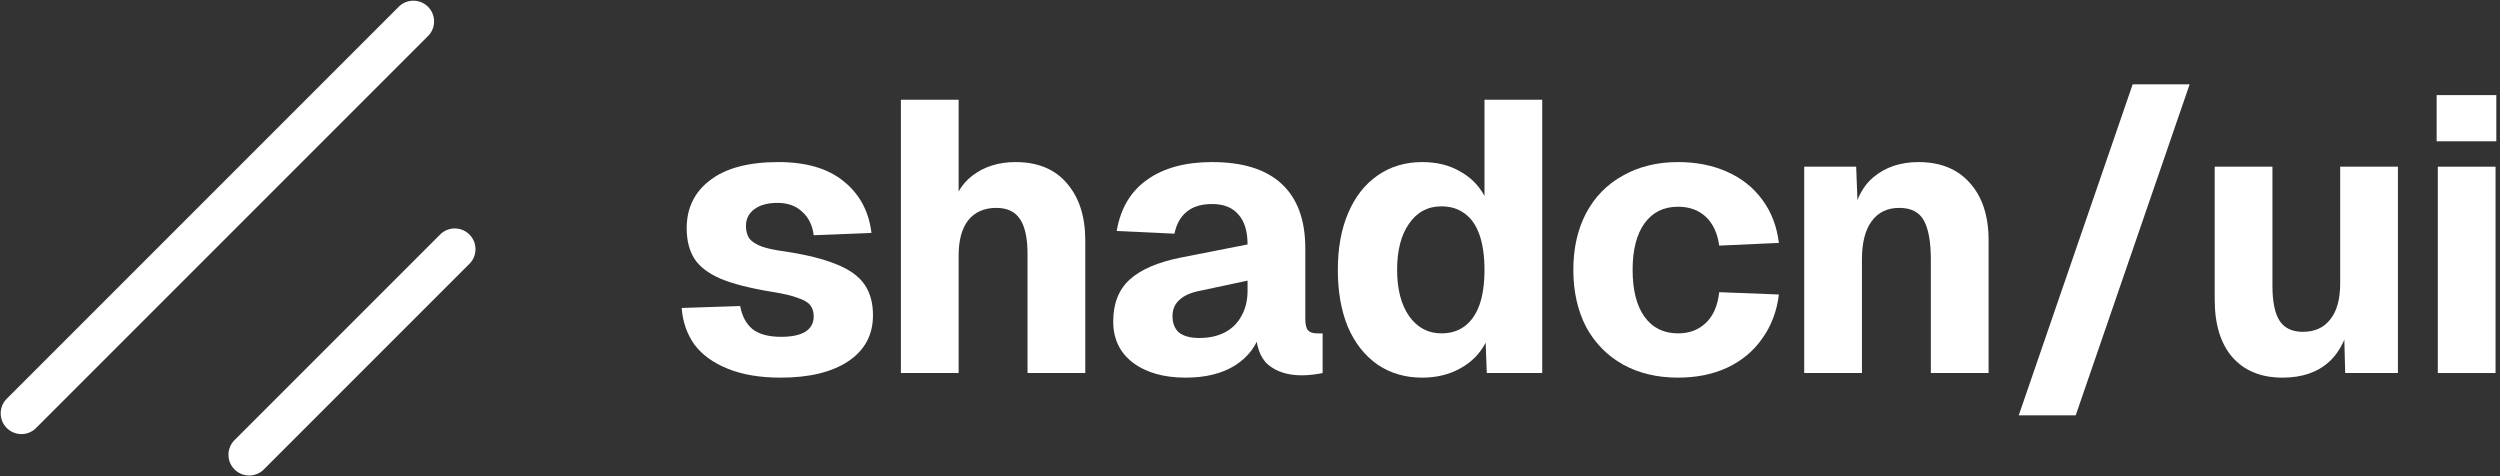
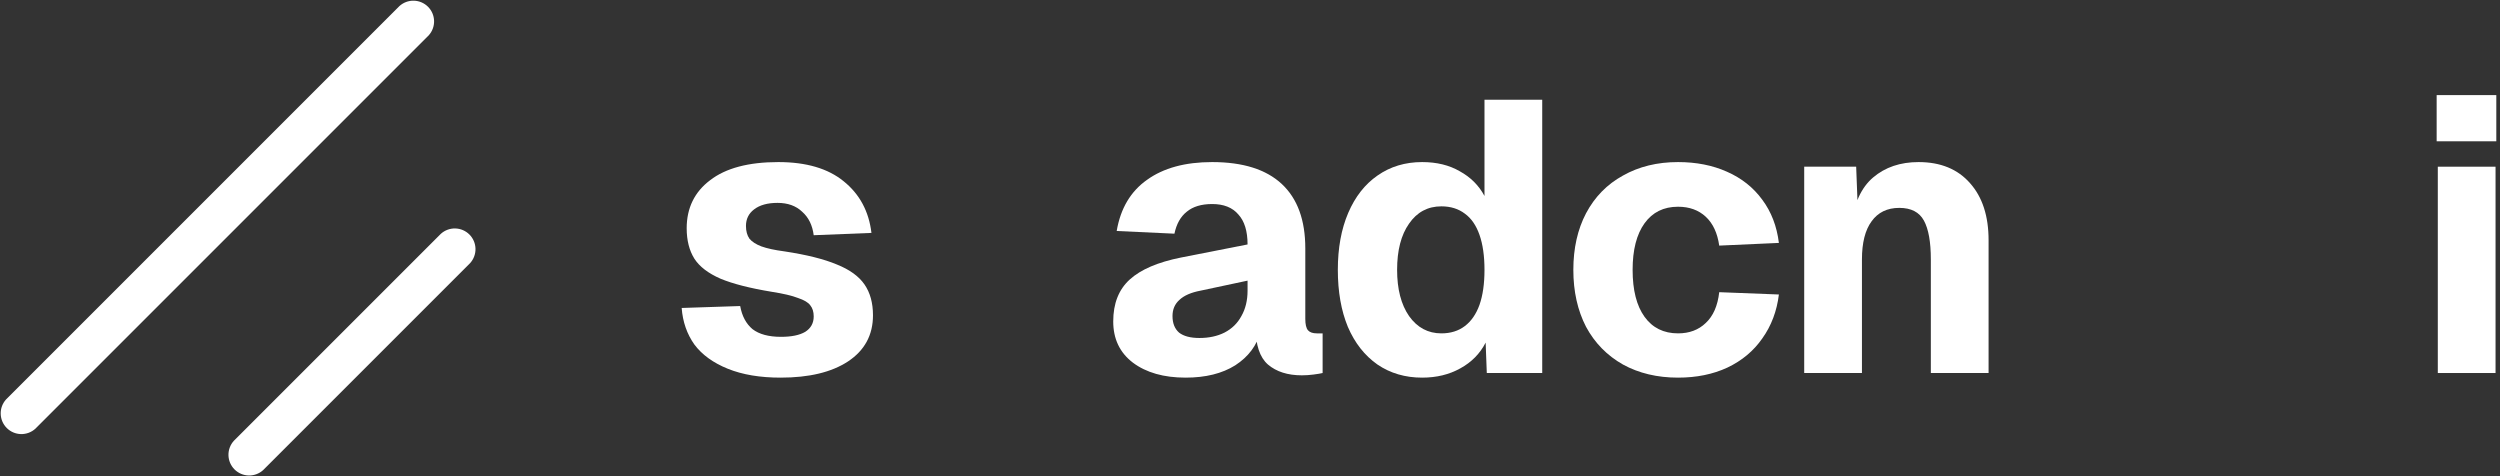
<svg xmlns="http://www.w3.org/2000/svg" width="630" height="120" viewBox="0 0 630 120" fill="none">
  <rect x="0" y="0" width="630" height="120" fill="#333333" stroke="none" />
  <path d="M111.095 58.92L58.92 111.095C58.021 112.089 57.538 113.391 57.572 114.731C57.605 116.071 58.153 117.347 59.1 118.295C60.048 119.242 61.324 119.79 62.664 119.823C64.004 119.857 65.306 119.374 66.3 118.475L118.475 66.3C119.374 65.306 119.857 64.004 119.823 62.664C119.79 61.324 119.243 60.048 118.295 59.1C117.347 58.152 116.071 57.605 114.731 57.571C113.391 57.538 112.089 58.021 111.095 58.92ZM100.66 1.525L1.525 100.66C0.626 101.654 0.143 102.956 0.177 104.296C0.21 105.636 0.758 106.912 1.705 107.86C2.653 108.807 3.929 109.355 5.269 109.388C6.609 109.422 7.911 108.939 8.905 108.04L108.04 8.905C108.939 7.911 109.422 6.609 109.388 5.269C109.355 3.929 108.808 2.653 107.86 1.705C106.912 0.757 105.636 0.21 104.296 0.176C102.956 0.143 101.654 0.626 100.66 1.525Z" fill="white" />
  <path d="M196.712 95.164C191.539 95.164 187.109 94.42 183.423 92.933C179.737 91.445 176.924 89.409 174.984 86.822C173.109 84.171 172.042 81.099 171.783 77.607L186.527 77.122C186.98 79.644 188.014 81.584 189.631 82.942C191.312 84.235 193.705 84.882 196.809 84.882C199.46 84.882 201.497 84.462 202.92 83.621C204.343 82.716 205.054 81.422 205.054 79.741C205.054 78.577 204.763 77.639 204.181 76.928C203.664 76.216 202.629 75.602 201.077 75.085C199.59 74.503 197.391 73.986 194.481 73.533C188.984 72.627 184.684 71.528 181.58 70.235C178.476 68.877 176.277 67.195 174.984 65.191C173.691 63.121 173.044 60.567 173.044 57.528C173.044 52.419 175.016 48.377 178.961 45.403C182.906 42.364 188.629 40.844 196.13 40.844C203.179 40.844 208.675 42.461 212.62 45.694C216.629 48.927 218.957 53.26 219.604 58.692L205.054 59.274C204.731 56.752 203.761 54.779 202.144 53.357C200.592 51.87 198.523 51.126 195.936 51.126C193.414 51.126 191.442 51.675 190.019 52.775C188.661 53.809 187.982 55.2 187.982 56.946C187.982 58.239 188.273 59.306 188.855 60.147C189.502 60.923 190.504 61.569 191.862 62.087C193.285 62.604 195.225 63.025 197.682 63.348C203.243 64.189 207.641 65.288 210.874 66.646C214.107 67.939 216.435 69.621 217.858 71.69C219.281 73.759 219.992 76.346 219.992 79.45C219.992 84.429 217.89 88.309 213.687 91.09C209.548 93.806 203.89 95.164 196.712 95.164Z" fill="white" />
-   <path d="M227.025 25.13H241.575V54.133H239.635C240.281 49.8 242.092 46.502 245.067 44.239C248.041 41.975 251.663 40.844 255.931 40.844C261.557 40.844 265.889 42.654 268.929 46.276C271.968 49.833 273.488 54.586 273.488 60.535V94H258.938V64.027C258.938 60.082 258.323 57.172 257.095 55.297C255.866 53.357 253.861 52.387 251.081 52.387C248.041 52.387 245.681 53.422 244 55.491C242.383 57.56 241.575 60.535 241.575 64.415V94H227.025V25.13Z" fill="white" />
  <path d="M298.769 95.164C293.272 95.164 288.843 93.903 285.48 91.381C282.182 88.859 280.533 85.399 280.533 81.002C280.533 76.475 281.923 72.951 284.704 70.429C287.485 67.907 291.785 66.064 297.605 64.9L314.386 61.602C314.386 58.239 313.61 55.717 312.058 54.036C310.571 52.29 308.372 51.417 305.462 51.417C302.746 51.417 300.612 52.063 299.06 53.357C297.508 54.586 296.473 56.428 295.956 58.886L281.406 58.207C282.376 52.516 284.93 48.216 289.069 45.306C293.208 42.331 298.672 40.844 305.462 40.844C313.222 40.844 319.074 42.687 323.019 46.373C326.964 50.059 328.936 55.459 328.936 62.572V80.323C328.936 81.746 329.162 82.716 329.615 83.233C330.068 83.75 330.811 84.009 331.846 84.009H333.301V94C332.784 94.129 332.008 94.258 330.973 94.388C330.003 94.517 329.033 94.582 328.063 94.582C324.506 94.582 321.661 93.677 319.527 91.866C317.458 90.055 316.423 86.951 316.423 82.554L317.684 83.524C316.714 87.081 314.58 89.926 311.282 92.06C307.984 94.129 303.813 95.164 298.769 95.164ZM302.261 85.173C304.654 85.173 306.755 84.72 308.566 83.815C310.441 82.845 311.864 81.454 312.834 79.644C313.869 77.833 314.386 75.699 314.386 73.242V70.72L302.552 73.242C300.159 73.695 298.381 74.471 297.217 75.57C296.053 76.605 295.471 77.963 295.471 79.644C295.471 81.454 296.021 82.845 297.12 83.815C298.284 84.72 299.998 85.173 302.261 85.173Z" fill="white" />
  <path d="M358.377 95.164C354.109 95.164 350.358 94.064 347.125 91.866C343.892 89.603 341.402 86.434 339.656 82.36C337.975 78.286 337.134 73.501 337.134 68.004C337.134 62.507 338.007 57.722 339.753 53.648C341.499 49.574 343.956 46.438 347.125 44.239C350.358 41.975 354.109 40.844 358.377 40.844C362.063 40.844 365.232 41.62 367.883 43.172C370.599 44.659 372.668 46.728 374.091 49.38V25.13H388.641V94H374.673L374.382 86.337C372.959 89.118 370.825 91.284 367.98 92.836C365.199 94.388 361.998 95.164 358.377 95.164ZM363.227 84.009C365.555 84.009 367.527 83.394 369.144 82.166C370.761 80.937 371.989 79.159 372.83 76.831C373.671 74.438 374.091 71.496 374.091 68.004C374.091 64.512 373.671 61.569 372.83 59.177C371.989 56.784 370.761 55.006 369.144 53.842C367.527 52.613 365.555 51.999 363.227 51.999C359.8 51.999 357.084 53.454 355.079 56.364C353.074 59.209 352.072 63.089 352.072 68.004C352.072 72.854 353.074 76.734 355.079 79.644C357.148 82.554 359.864 84.009 363.227 84.009Z" fill="white" />
  <path d="M422.866 95.164C417.628 95.164 413.004 94.064 408.995 91.866C404.986 89.603 401.882 86.434 399.683 82.36C397.549 78.221 396.482 73.436 396.482 68.004C396.482 62.572 397.549 57.819 399.683 53.745C401.882 49.606 404.986 46.438 408.995 44.239C413.004 41.975 417.628 40.844 422.866 40.844C427.457 40.844 431.564 41.652 435.185 43.269C438.871 44.886 441.846 47.246 444.109 50.35C446.372 53.389 447.763 57.011 448.28 61.214L433.245 61.893C432.792 58.724 431.661 56.299 429.85 54.618C428.039 52.937 425.711 52.096 422.866 52.096C419.245 52.096 416.432 53.486 414.427 56.267C412.422 59.047 411.42 62.96 411.42 68.004C411.42 73.112 412.422 77.057 414.427 79.838C416.432 82.618 419.245 84.009 422.866 84.009C425.711 84.009 428.039 83.136 429.85 81.39C431.725 79.644 432.857 77.057 433.245 73.63L448.28 74.212C447.763 78.415 446.372 82.101 444.109 85.27C441.91 88.439 438.968 90.896 435.282 92.642C431.661 94.323 427.522 95.164 422.866 95.164Z" fill="white" />
  <path d="M454.66 42.008H467.755L468.337 57.237L466.494 56.752C467.205 51.255 469.048 47.246 472.023 44.724C475.062 42.137 478.878 40.844 483.469 40.844C489.03 40.844 493.363 42.622 496.467 46.179C499.571 49.671 501.123 54.456 501.123 60.535V94H486.573V65.385C486.573 60.987 485.991 57.722 484.827 55.588C483.663 53.454 481.594 52.387 478.619 52.387C475.58 52.387 473.252 53.519 471.635 55.782C470.018 57.98 469.21 61.181 469.21 65.385V94H454.66V42.008Z" fill="white" />
-   <path d="M537.433 21.25H551.789L523.077 104.67H508.721L537.433 21.25Z" fill="white" />
-   <path d="M575.177 95.164C569.81 95.164 565.607 93.45 562.567 90.023C559.593 86.596 558.105 81.746 558.105 75.473V42.008H572.655V72.078C572.655 76.087 573.27 79.029 574.498 80.905C575.727 82.716 577.667 83.621 580.318 83.621C583.293 83.621 585.589 82.586 587.205 80.517C588.887 78.448 589.727 75.408 589.727 71.399V42.008H604.277V94H590.988L590.6 79.062L592.443 79.45C591.667 84.623 589.824 88.535 586.914 91.187C584.004 93.838 580.092 95.164 575.177 95.164Z" fill="white" />
  <path d="M614.327 42.008H628.877V94H614.327V42.008ZM614.036 23.966H629.071V35.606H614.036V23.966Z" fill="white" />
</svg>